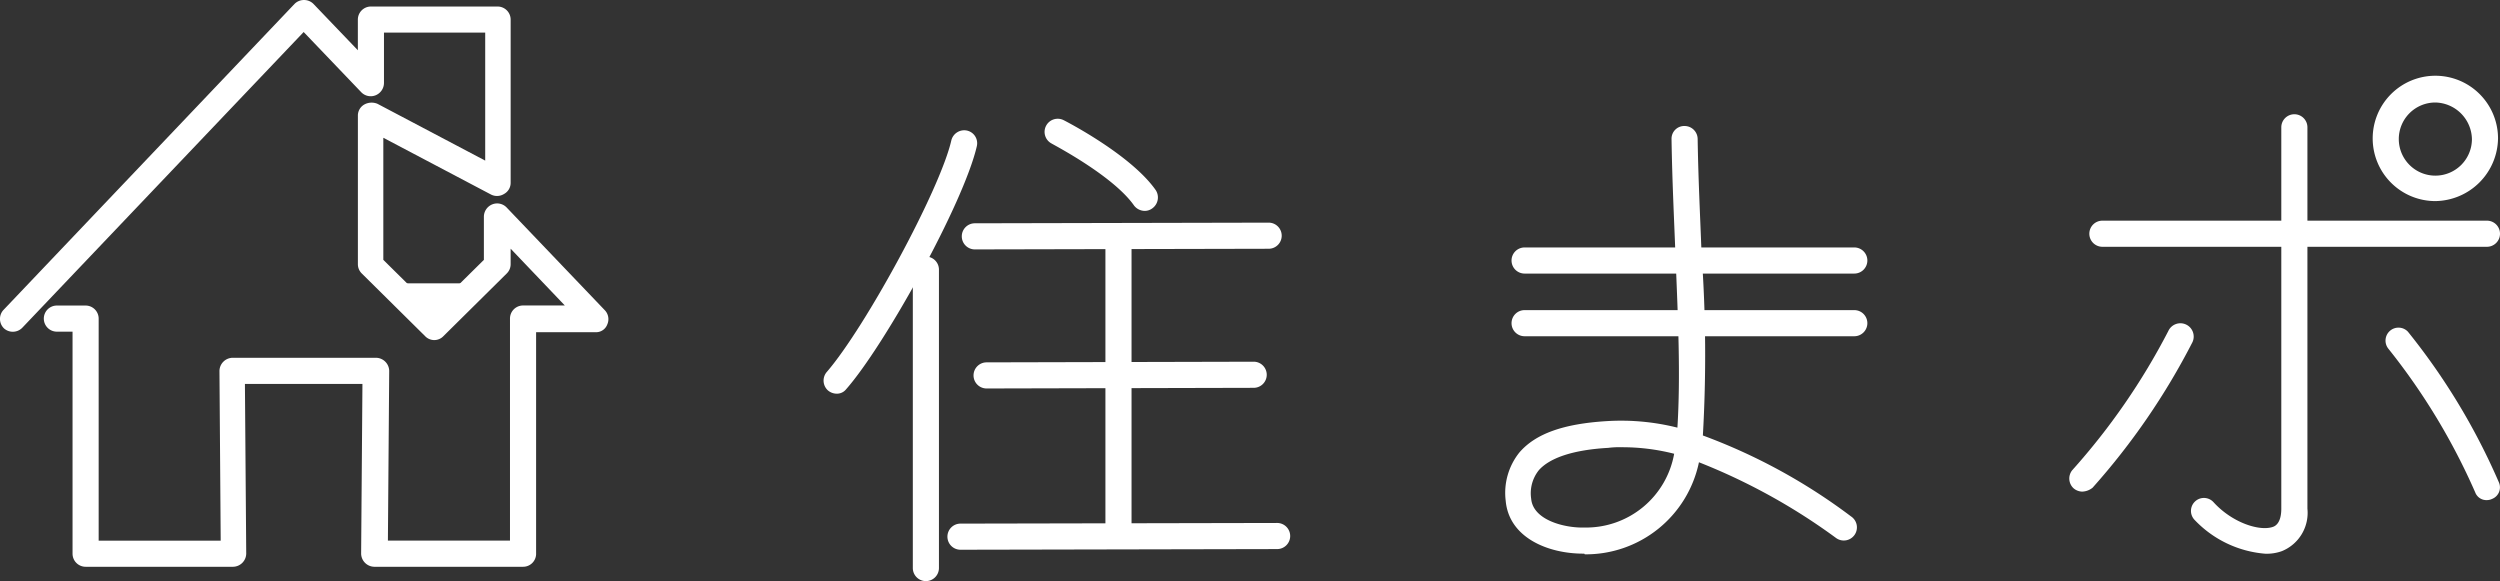
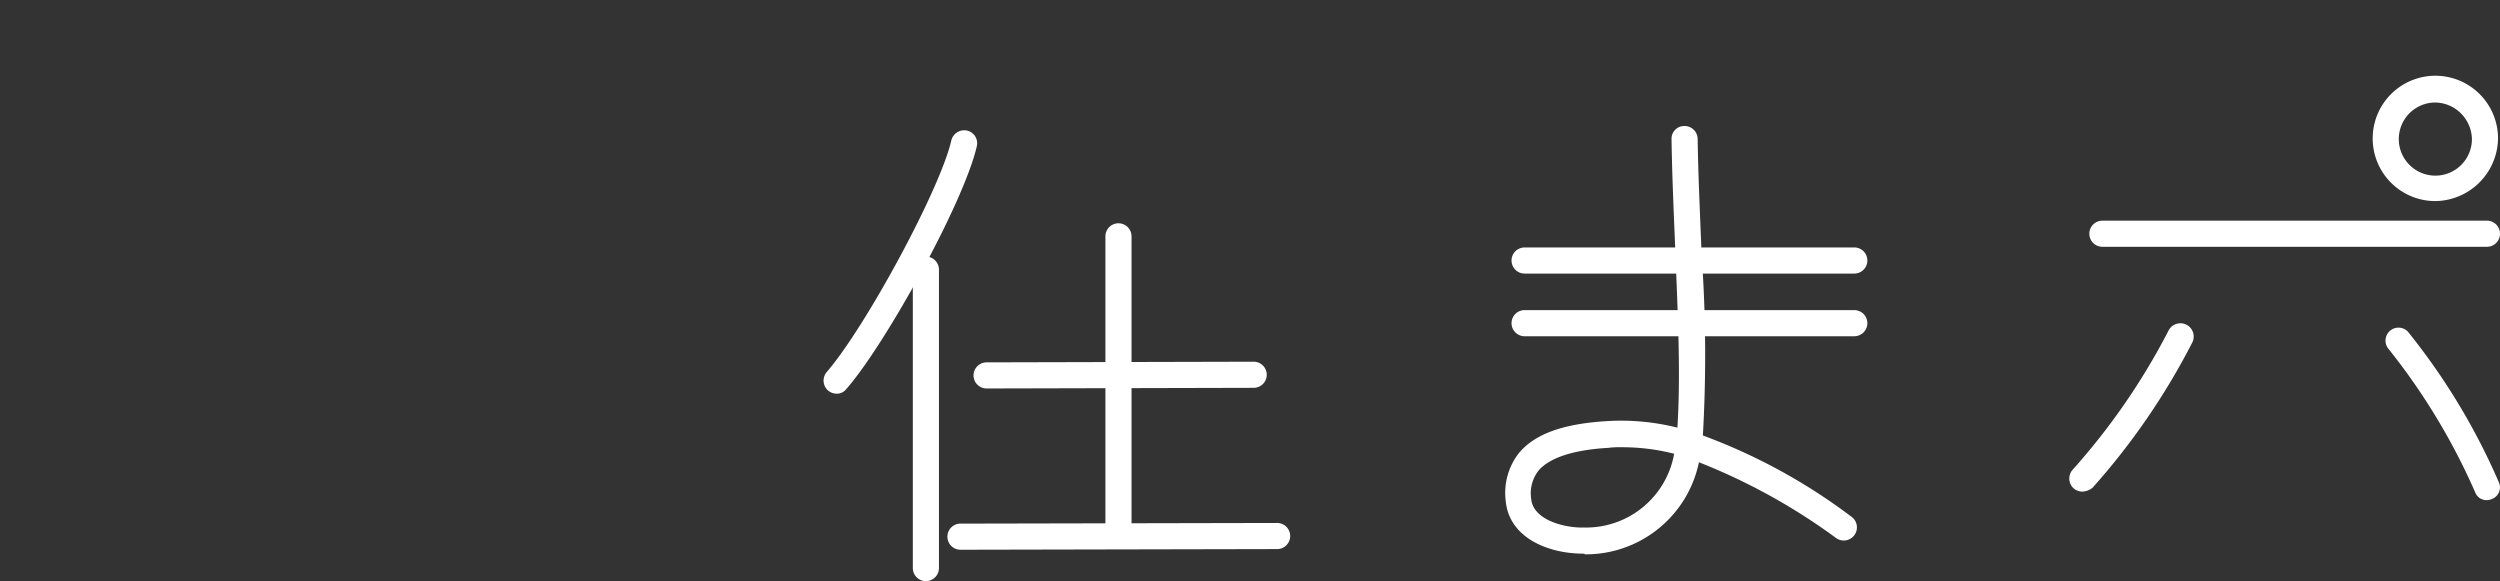
<svg xmlns="http://www.w3.org/2000/svg" width="161" height="37.421" viewBox="0 0 161 37.421">
  <rect x="0" y="0" width="161" height="37.421" fill="#333333" stroke="none" />
  <g id="footer-logo" transform="translate(0.013 -0.5)">
    <g id="グループ_1" data-name="グループ 1" transform="translate(-0.013 0.5)">
-       <path id="パス_1" data-name="パス 1" d="M33.671,37H24.085a.862.862,0,0,1-.841-.841l.084-10.932H15.76l.084,10.932A.862.862,0,0,1,15,37H5.5a.843.843,0,0,1-.841-.841v-14.3H3.65a.841.841,0,0,1,0-1.682H5.5a.843.843,0,0,1,.841.841v14.3H14.2L14.12,24.382a.862.862,0,0,1,.841-.841h9.25a.862.862,0,0,1,.841.841l-.084,10.932H32.83v-14.3a.843.843,0,0,1,.841-.841h2.691l-3.49-3.658v1.009a.83.83,0,0,1-.252.589l-4.078,4.036a.813.813,0,0,1-1.177,0l-4.078-4.036a.83.83,0,0,1-.252-.589V7.942a.814.814,0,0,1,.42-.715.977.977,0,0,1,.841-.042l6.938,3.658V2.6H24.715V5.84a.862.862,0,0,1-.547.8.846.846,0,0,1-.925-.21l-3.7-3.868L1.422,21.607a.852.852,0,0,1-1.177.042A.852.852,0,0,1,.2,20.472L18.955.752a.863.863,0,0,1,1.219,0l2.859,2.985V1.761A.843.843,0,0,1,23.875.92h8.157a.843.843,0,0,1,.841.841V12.273a.814.814,0,0,1-.42.715.853.853,0,0,1-.841.042L24.673,9.372v7.863l3.238,3.2,3.238-3.2V14.459a.862.862,0,0,1,.547-.8.846.846,0,0,1,.925.21l6.307,6.6a.833.833,0,0,1,.168.925.77.77,0,0,1-.757.5H34.512V36.2A.836.836,0,0,1,33.671,37Z" transform="translate(0.013 -0.5)" fill="#fff" />
-       <path id="パス_2" data-name="パス 2" d="M62.733,46.759,60,43.9h5.424Z" transform="translate(-34.767 -25.652)" fill="#fff" />
-     </g>
+       </g>
    <g id="グループ_2" data-name="グループ 2" transform="translate(96.925 8.615)">
      <path id="パス_3" data-name="パス 3" d="M253.574,40.082H232.341a.841.841,0,1,1,0-1.682h21.233a.841.841,0,0,1,0,1.682Z" transform="translate(-231.095 -30.579)" fill="#fff" />
      <path id="パス_4" data-name="パス 4" d="M253.574,49.682H232.341a.841.841,0,1,1,0-1.682h21.233a.841.841,0,0,1,0,1.682Z" transform="translate(-231.095 -36.143)" fill="#fff" />
      <path id="パス_5" data-name="パス 5" d="M235.567,47.34c-2.313,0-4.793-1.051-5-3.406a4.158,4.158,0,0,1,.883-3.111c1.051-1.219,2.859-1.85,5.634-2.018a14.891,14.891,0,0,1,4.541.42c.21-3.364.042-6.98-.126-11.142-.084-2.228-.21-4.709-.252-7.442a.817.817,0,0,1,.841-.841h0a.843.843,0,0,1,.841.841c.042,2.691.168,5.088.252,7.4a91.2,91.2,0,0,1,.084,11.689,37.268,37.268,0,0,1,9.544,5.214.846.846,0,1,1-.967,1.388,39.179,39.179,0,0,0-8.83-4.877,7.439,7.439,0,0,1-7.358,5.929C235.652,47.34,235.61,47.34,235.567,47.34Zm2.439-6.854a5.636,5.636,0,0,0-.841.042c-2.228.126-3.742.631-4.457,1.43a2.379,2.379,0,0,0-.5,1.85c.126,1.388,2.186,1.892,3.448,1.85a5.76,5.76,0,0,0,5.76-4.751A13.492,13.492,0,0,0,238.006,40.487Z" transform="translate(-230.538 -19.8)" fill="#fff" />
    </g>
    <g id="グループ_3" data-name="グループ 3" transform="translate(133.25 5.377)">
      <path id="パス_6" data-name="パス 6" d="M345.606,35.982H320.841a.841.841,0,1,1,0-1.682h24.765a.841.841,0,0,1,0,1.682Z" transform="translate(-318.71 -24.966)" fill="#fff" />
-       <path id="パス_7" data-name="パス 7" d="M340.321,46.3a7.042,7.042,0,0,1-4.541-2.186A.833.833,0,0,1,337,42.975c1.219,1.345,2.985,1.892,3.826,1.6.126-.042.547-.21.547-1.177V18.841a.841.841,0,0,1,1.682,0V43.4a2.661,2.661,0,0,1-1.64,2.733A2.848,2.848,0,0,1,340.321,46.3Z" transform="translate(-327.72 -15.519)" fill="#fff" />
      <path id="パス_8" data-name="パス 8" d="M371.878,61.761a.77.77,0,0,1-.757-.5,41.427,41.427,0,0,0-5.592-9.25.835.835,0,0,1,1.261-1.093,42.074,42.074,0,0,1,5.844,9.671.8.8,0,0,1-.42,1.093A.792.792,0,0,1,371.878,61.761Z" transform="translate(-344.981 -34.431)" fill="#fff" />
      <path id="パス_9" data-name="パス 9" d="M317.759,60.875a.886.886,0,0,1-.547-.21.853.853,0,0,1-.084-1.177,42.948,42.948,0,0,0,6.181-8.956.856.856,0,0,1,1.556.715,44.613,44.613,0,0,1-6.433,9.376A1.118,1.118,0,0,1,317.759,60.875Z" transform="translate(-316.932 -34.092)" fill="#fff" />
      <path id="パス_10" data-name="パス 10" d="M367.436,20.173a4.036,4.036,0,1,1,4.036-4.036A4.092,4.092,0,0,1,367.436,20.173Zm0-6.349a2.355,2.355,0,1,0,2.355,2.355A2.406,2.406,0,0,0,367.436,13.824Z" transform="translate(-343.862 -12.1)" fill="#fff" />
    </g>
    <g id="グループ_4" data-name="グループ 4" transform="translate(53.026 8.146)">
      <path id="パス_11" data-name="パス 11" d="M126.959,37.422a.886.886,0,0,1-.547-.21.853.853,0,0,1-.084-1.177c2.481-2.859,7.316-11.773,8.031-14.926a.856.856,0,0,1,1.009-.631A.835.835,0,0,1,136,21.487c-.841,3.658-5.928,12.824-8.409,15.641A.757.757,0,0,1,126.959,37.422Z" transform="translate(-126.132 -19.715)" fill="#fff" />
-       <path id="パス_12" data-name="パス 12" d="M148.141,36.324a.841.841,0,0,1,0-1.682l18.921-.042h0a.841.841,0,0,1,0,1.682l-18.921.042Z" transform="translate(-138.4 -27.908)" fill="#fff" />
      <path id="パス_13" data-name="パス 13" d="M149.941,57.624a.841.841,0,0,1,0-1.682l17.2-.042h0a.841.841,0,0,1,0,1.682l-17.2.042Z" transform="translate(-139.443 -40.252)" fill="#fff" />
      <path id="パス_14" data-name="パス 14" d="M145.941,82.324a.841.841,0,1,1,0-1.682l20.392-.042h0a.841.841,0,1,1,0,1.682l-20.392.042Z" transform="translate(-137.125 -54.567)" fill="#fff" />
-       <path id="パス_15" data-name="パス 15" d="M166.424,24.62a.878.878,0,0,1-.673-.336c-1.345-1.934-5.256-3.952-5.3-3.994a.846.846,0,1,1,.757-1.514c.168.084,4.331,2.228,5.928,4.5a.862.862,0,0,1-.21,1.177A.808.808,0,0,1,166.424,24.62Z" transform="translate(-145.751 -18.685)" fill="#fff" />
      <path id="パス_16" data-name="パス 16" d="M140.641,60.7a.843.843,0,0,1-.841-.841V40.641a.841.841,0,1,1,1.682,0V59.856A.843.843,0,0,1,140.641,60.7Z" transform="translate(-134.053 -30.922)" fill="#fff" />
      <path id="パス_17" data-name="パス 17" d="M170.141,54.966a.843.843,0,0,1-.841-.841V35.541a.841.841,0,1,1,1.682,0V54.125A.843.843,0,0,1,170.141,54.966Z" transform="translate(-151.15 -27.966)" fill="#fff" />
    </g>
  </g>
</svg>